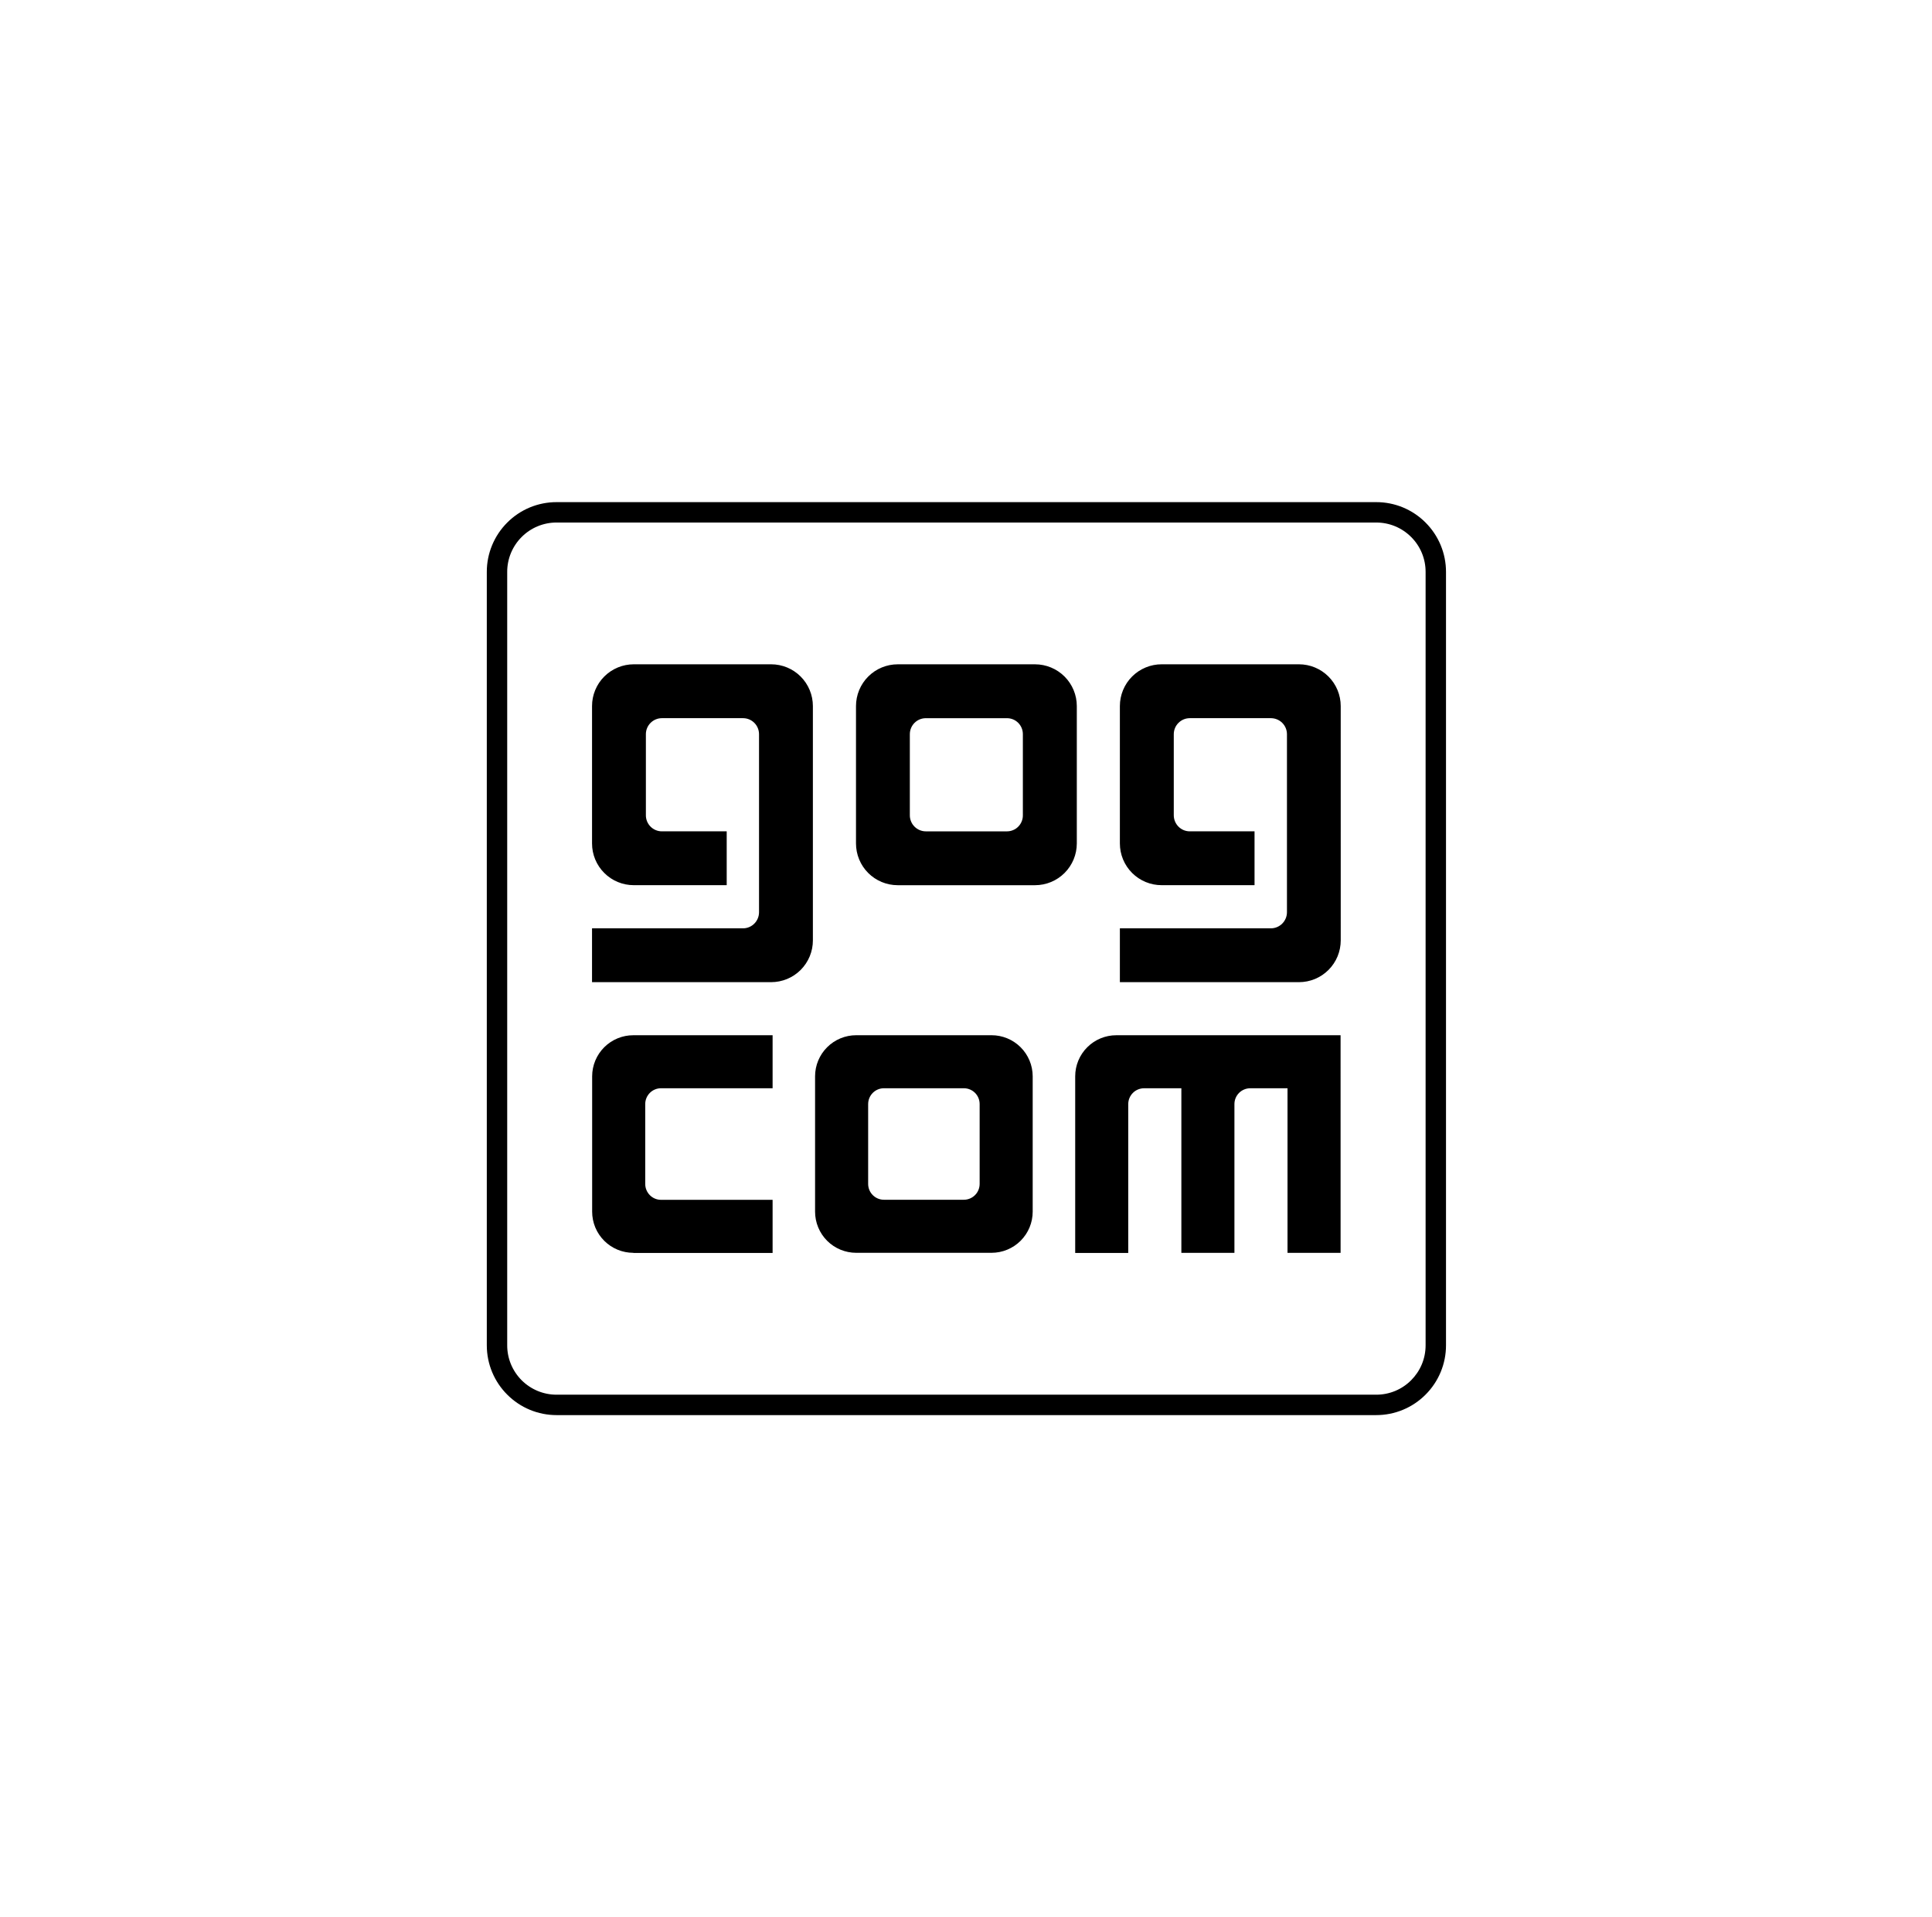
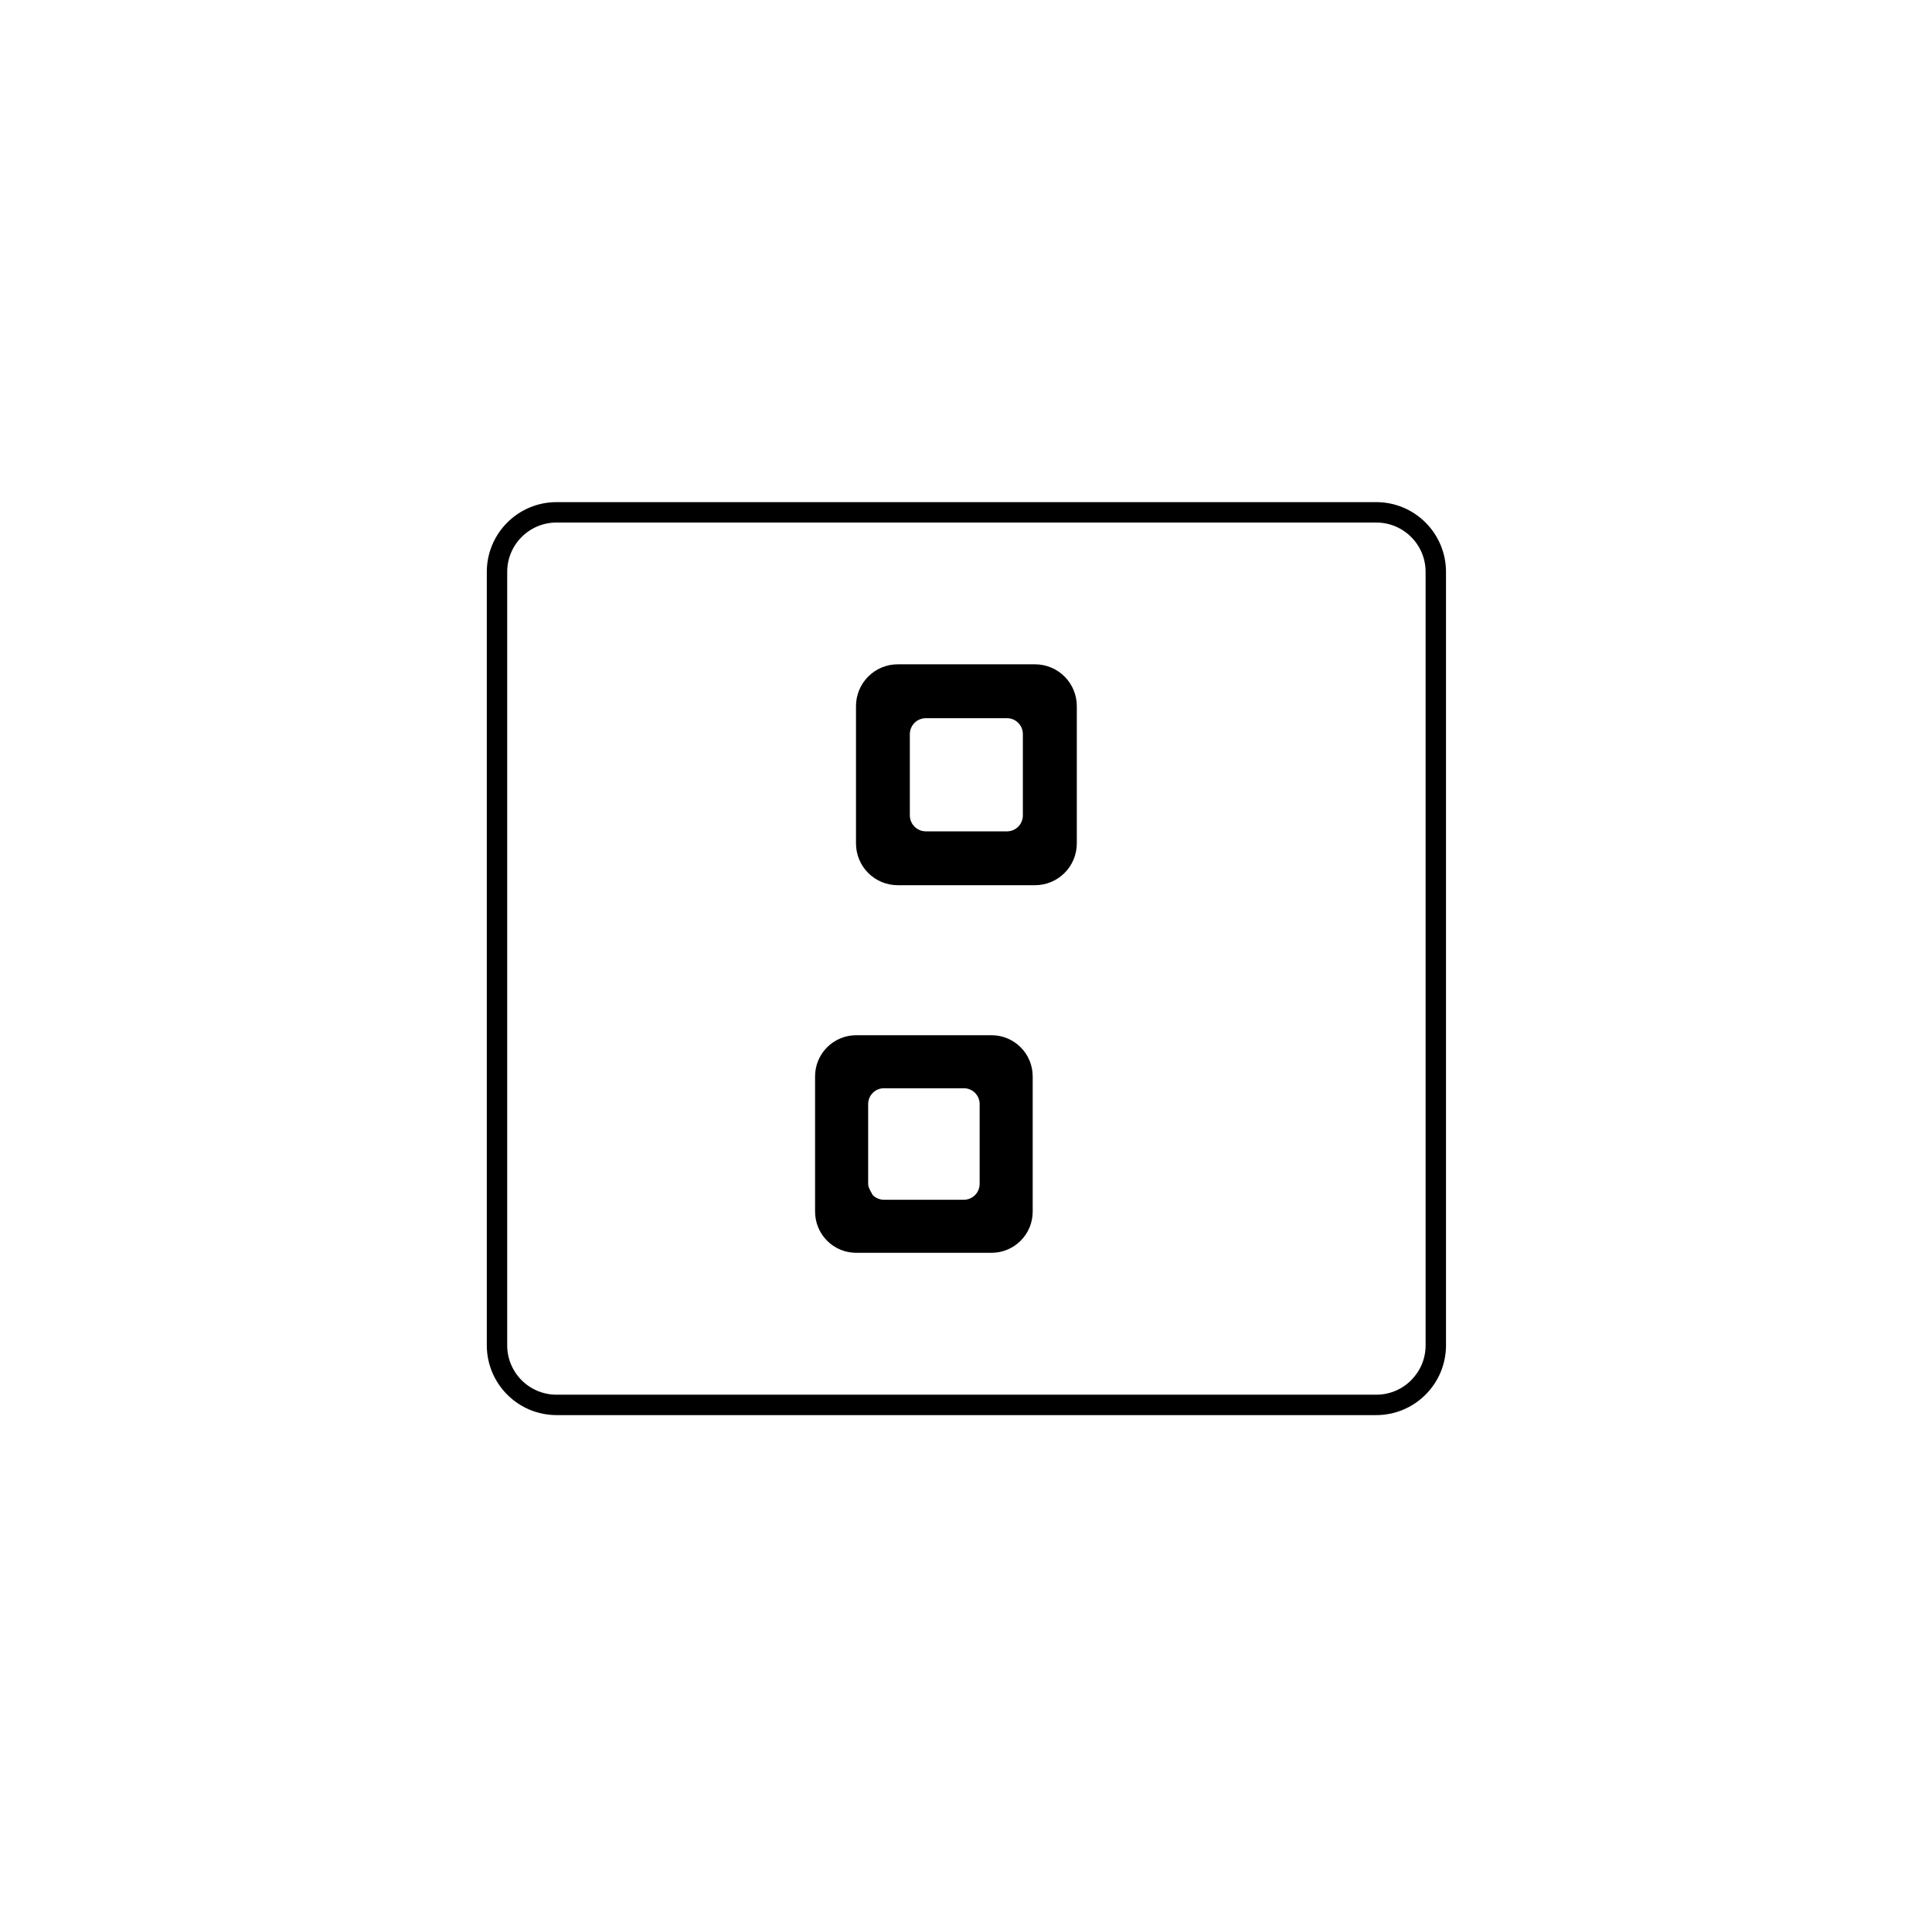
<svg xmlns="http://www.w3.org/2000/svg" width="127" height="126" viewBox="0 0 127 126" fill="none">
-   <path fill-rule="evenodd" clip-rule="evenodd" d="M50.787 71.519H43.451C43.315 71.519 43.179 71.546 43.053 71.599C42.927 71.651 42.813 71.728 42.716 71.825C42.62 71.922 42.544 72.037 42.492 72.163C42.44 72.29 42.414 72.425 42.414 72.562C42.414 72.562 42.417 72.562 42.417 72.569H42.414V77.802H42.417L42.414 77.806C42.414 78.38 42.876 78.852 43.451 78.852H50.787V82.343H41.634V82.335C41.278 82.335 40.926 82.265 40.598 82.13C40.269 81.994 39.97 81.795 39.719 81.544C39.467 81.292 39.268 80.994 39.131 80.666C38.995 80.337 38.925 79.985 38.925 79.63V70.73C38.927 70.014 39.214 69.327 39.721 68.822C40.23 68.317 40.917 68.033 41.634 68.035H50.787V71.519Z" fill="black" />
-   <path fill-rule="evenodd" clip-rule="evenodd" d="M53.435 61.8C53.436 62.161 53.365 62.518 53.227 62.851C53.089 63.184 52.887 63.487 52.632 63.743C52.377 63.998 52.075 64.2 51.741 64.338C51.408 64.476 51.051 64.547 50.69 64.547H38.917V61.009H48.843C49.426 61.009 49.895 60.531 49.895 59.95V48.254C49.895 47.671 49.426 47.198 48.843 47.198H43.509C43.37 47.198 43.233 47.226 43.105 47.279C42.978 47.332 42.862 47.41 42.764 47.508C42.666 47.606 42.589 47.722 42.536 47.85C42.483 47.978 42.456 48.115 42.457 48.254V53.576C42.456 53.715 42.483 53.853 42.535 53.981C42.588 54.109 42.665 54.226 42.763 54.324C42.861 54.423 42.977 54.501 43.105 54.554C43.233 54.608 43.37 54.635 43.509 54.635H47.77V58.173H41.662C41.302 58.174 40.944 58.103 40.611 57.965C40.278 57.828 39.975 57.625 39.721 57.37C39.466 57.116 39.264 56.813 39.126 56.48C38.988 56.147 38.917 55.79 38.918 55.429V46.403C38.917 46.042 38.988 45.685 39.126 45.352C39.264 45.019 39.466 44.716 39.721 44.461C39.976 44.206 40.278 44.004 40.611 43.866C40.944 43.728 41.301 43.657 41.662 43.657H50.69C51.418 43.657 52.117 43.946 52.631 44.461C53.146 44.976 53.435 45.675 53.435 46.403V61.8Z" fill="black" />
-   <path fill-rule="evenodd" clip-rule="evenodd" d="M88.124 82.335H84.635V71.52H82.184C82.047 71.52 81.912 71.547 81.786 71.6C81.659 71.652 81.545 71.729 81.448 71.826C81.352 71.922 81.275 72.037 81.223 72.164C81.171 72.29 81.145 72.426 81.145 72.563V82.335H77.657V71.52H75.204C75.068 71.52 74.932 71.548 74.806 71.6C74.68 71.653 74.565 71.729 74.469 71.826C74.372 71.923 74.296 72.038 74.244 72.164C74.192 72.29 74.165 72.426 74.165 72.563V82.344H70.678V70.732C70.679 70.015 70.965 69.329 71.472 68.823C71.98 68.317 72.667 68.034 73.383 68.035H88.123L88.124 82.335Z" fill="black" />
-   <path fill-rule="evenodd" clip-rule="evenodd" d="M88.133 61.8C88.133 62.16 88.062 62.518 87.925 62.851C87.787 63.184 87.585 63.487 87.33 63.742C87.075 63.997 86.772 64.2 86.439 64.338C86.106 64.476 85.749 64.547 85.388 64.547H73.615V61.009H83.541C84.126 61.009 84.598 60.531 84.598 59.95V48.254C84.598 48.115 84.571 47.977 84.518 47.849C84.465 47.721 84.387 47.604 84.288 47.506C84.19 47.408 84.074 47.331 83.945 47.278C83.817 47.225 83.68 47.198 83.541 47.198H78.208C77.929 47.199 77.662 47.311 77.465 47.509C77.268 47.707 77.158 47.974 77.158 48.254V53.576C77.158 54.161 77.63 54.635 78.208 54.635H82.467V58.173H76.361C76.001 58.174 75.644 58.103 75.31 57.965C74.977 57.827 74.674 57.625 74.419 57.37C74.164 57.115 73.962 56.813 73.824 56.48C73.686 56.147 73.615 55.79 73.615 55.429V46.403C73.615 46.042 73.686 45.685 73.824 45.351C73.962 45.018 74.164 44.715 74.419 44.46C74.674 44.205 74.977 44.003 75.311 43.865C75.644 43.727 76.001 43.656 76.362 43.657H85.388C86.115 43.657 86.813 43.947 87.328 44.462C87.842 44.977 88.132 45.675 88.132 46.403L88.133 61.8Z" fill="black" />
  <path fill-rule="evenodd" clip-rule="evenodd" d="M67.238 48.263V53.576C67.24 53.715 67.214 53.852 67.162 53.98C67.111 54.109 67.034 54.226 66.937 54.324C66.84 54.423 66.724 54.501 66.597 54.554C66.469 54.608 66.332 54.636 66.194 54.636H60.862C60.723 54.636 60.585 54.608 60.457 54.555C60.329 54.502 60.213 54.423 60.115 54.325C60.017 54.227 59.939 54.11 59.887 53.981C59.834 53.853 59.807 53.715 59.808 53.576V48.253C59.808 47.67 60.276 47.199 60.862 47.199H66.194C66.332 47.199 66.468 47.226 66.596 47.279C66.723 47.332 66.839 47.41 66.936 47.508C67.033 47.606 67.109 47.723 67.161 47.851C67.213 47.978 67.239 48.115 67.238 48.253V48.263ZM68.04 43.658H59.012C58.651 43.658 58.294 43.729 57.962 43.867C57.629 44.005 57.326 44.208 57.072 44.463C56.817 44.718 56.615 45.02 56.477 45.353C56.34 45.686 56.269 46.043 56.269 46.403V55.43C56.269 55.79 56.339 56.147 56.477 56.48C56.614 56.813 56.816 57.116 57.071 57.371C57.326 57.626 57.628 57.828 57.961 57.966C58.294 58.104 58.651 58.175 59.012 58.175H68.04C68.768 58.174 69.466 57.885 69.98 57.37C70.495 56.855 70.784 56.157 70.784 55.43V46.403C70.784 45.676 70.494 44.978 69.98 44.463C69.466 43.949 68.768 43.659 68.04 43.658Z" fill="black" />
-   <path fill-rule="evenodd" clip-rule="evenodd" d="M64.397 72.569V77.802C64.397 77.939 64.371 78.074 64.319 78.201C64.268 78.327 64.192 78.442 64.095 78.539C63.999 78.636 63.885 78.713 63.759 78.766C63.633 78.819 63.498 78.847 63.361 78.847C63.356 78.847 63.355 78.842 63.349 78.842V78.847H58.117V78.842C58.117 78.842 58.111 78.847 58.105 78.847C57.968 78.847 57.833 78.82 57.707 78.767C57.581 78.714 57.466 78.637 57.37 78.54C57.273 78.443 57.197 78.328 57.145 78.201C57.094 78.074 57.067 77.939 57.068 77.802V72.562C57.068 71.987 57.53 71.519 58.105 71.519H63.361C63.498 71.519 63.633 71.546 63.759 71.599C63.885 71.651 63.999 71.728 64.096 71.825C64.192 71.922 64.268 72.037 64.32 72.164C64.371 72.29 64.397 72.425 64.397 72.562V72.569ZM65.18 68.034H56.285C55.569 68.033 54.881 68.316 54.374 68.822C53.866 69.328 53.58 70.014 53.579 70.73V79.629C53.579 79.985 53.649 80.337 53.785 80.665C53.921 80.993 54.12 81.291 54.371 81.543C54.623 81.794 54.921 81.993 55.25 82.129C55.578 82.264 55.93 82.334 56.285 82.334H65.18C65.897 82.333 66.585 82.048 67.092 81.541C67.599 81.034 67.884 80.347 67.884 79.629V70.73C67.882 70.014 67.596 69.329 67.089 68.823C66.583 68.318 65.896 68.034 65.18 68.034Z" fill="black" />
+   <path fill-rule="evenodd" clip-rule="evenodd" d="M64.397 72.569V77.802C64.397 77.939 64.371 78.074 64.319 78.201C64.268 78.327 64.192 78.442 64.095 78.539C63.999 78.636 63.885 78.713 63.759 78.766C63.633 78.819 63.498 78.847 63.361 78.847C63.356 78.847 63.355 78.842 63.349 78.842V78.847H58.117V78.842C58.117 78.842 58.111 78.847 58.105 78.847C57.968 78.847 57.833 78.82 57.707 78.767C57.581 78.714 57.466 78.637 57.37 78.54C57.094 78.074 57.067 77.939 57.068 77.802V72.562C57.068 71.987 57.53 71.519 58.105 71.519H63.361C63.498 71.519 63.633 71.546 63.759 71.599C63.885 71.651 63.999 71.728 64.096 71.825C64.192 71.922 64.268 72.037 64.32 72.164C64.371 72.29 64.397 72.425 64.397 72.562V72.569ZM65.18 68.034H56.285C55.569 68.033 54.881 68.316 54.374 68.822C53.866 69.328 53.58 70.014 53.579 70.73V79.629C53.579 79.985 53.649 80.337 53.785 80.665C53.921 80.993 54.12 81.291 54.371 81.543C54.623 81.794 54.921 81.993 55.25 82.129C55.578 82.264 55.93 82.334 56.285 82.334H65.18C65.897 82.333 66.585 82.048 67.092 81.541C67.599 81.034 67.884 80.347 67.884 79.629V70.73C67.882 70.014 67.596 69.329 67.089 68.823C66.583 68.318 65.896 68.034 65.18 68.034Z" fill="black" />
  <path d="M93.712 88.413C93.712 89.312 93.35 90.119 92.761 90.709C92.46 91.011 92.103 91.25 91.709 91.413C91.315 91.576 90.893 91.659 90.467 91.658H36.586C36.16 91.659 35.737 91.575 35.344 91.412C34.95 91.249 34.592 91.01 34.29 90.709C33.989 90.407 33.75 90.049 33.587 89.656C33.424 89.262 33.34 88.84 33.341 88.413V37.585C33.34 37.159 33.424 36.737 33.587 36.343C33.751 35.949 33.99 35.591 34.292 35.29C34.593 34.988 34.95 34.749 35.344 34.586C35.738 34.423 36.16 34.339 36.586 34.34H90.467C90.893 34.34 91.315 34.423 91.709 34.586C92.102 34.749 92.46 34.989 92.761 35.29C93.063 35.591 93.303 35.948 93.466 36.342C93.629 36.735 93.713 37.157 93.712 37.584V88.413ZM93.708 34.342C93.283 33.916 92.778 33.578 92.222 33.347C91.665 33.117 91.069 32.999 90.467 33H36.586C35.984 32.999 35.388 33.117 34.831 33.347C34.275 33.578 33.77 33.916 33.345 34.342C32.918 34.767 32.58 35.273 32.349 35.829C32.118 36.385 31.999 36.982 32 37.584V88.412C32 89.678 32.514 90.829 33.345 91.656C33.77 92.082 34.275 92.421 34.831 92.651C35.388 92.882 35.984 93 36.586 93H90.467C91.069 93 91.665 92.882 92.222 92.651C92.778 92.421 93.283 92.082 93.708 91.656C94.135 91.231 94.473 90.725 94.704 90.169C94.935 89.612 95.053 89.016 95.053 88.413V37.585C95.053 36.983 94.935 36.386 94.704 35.83C94.473 35.273 94.135 34.768 93.708 34.342Z" fill="black" />
</svg>